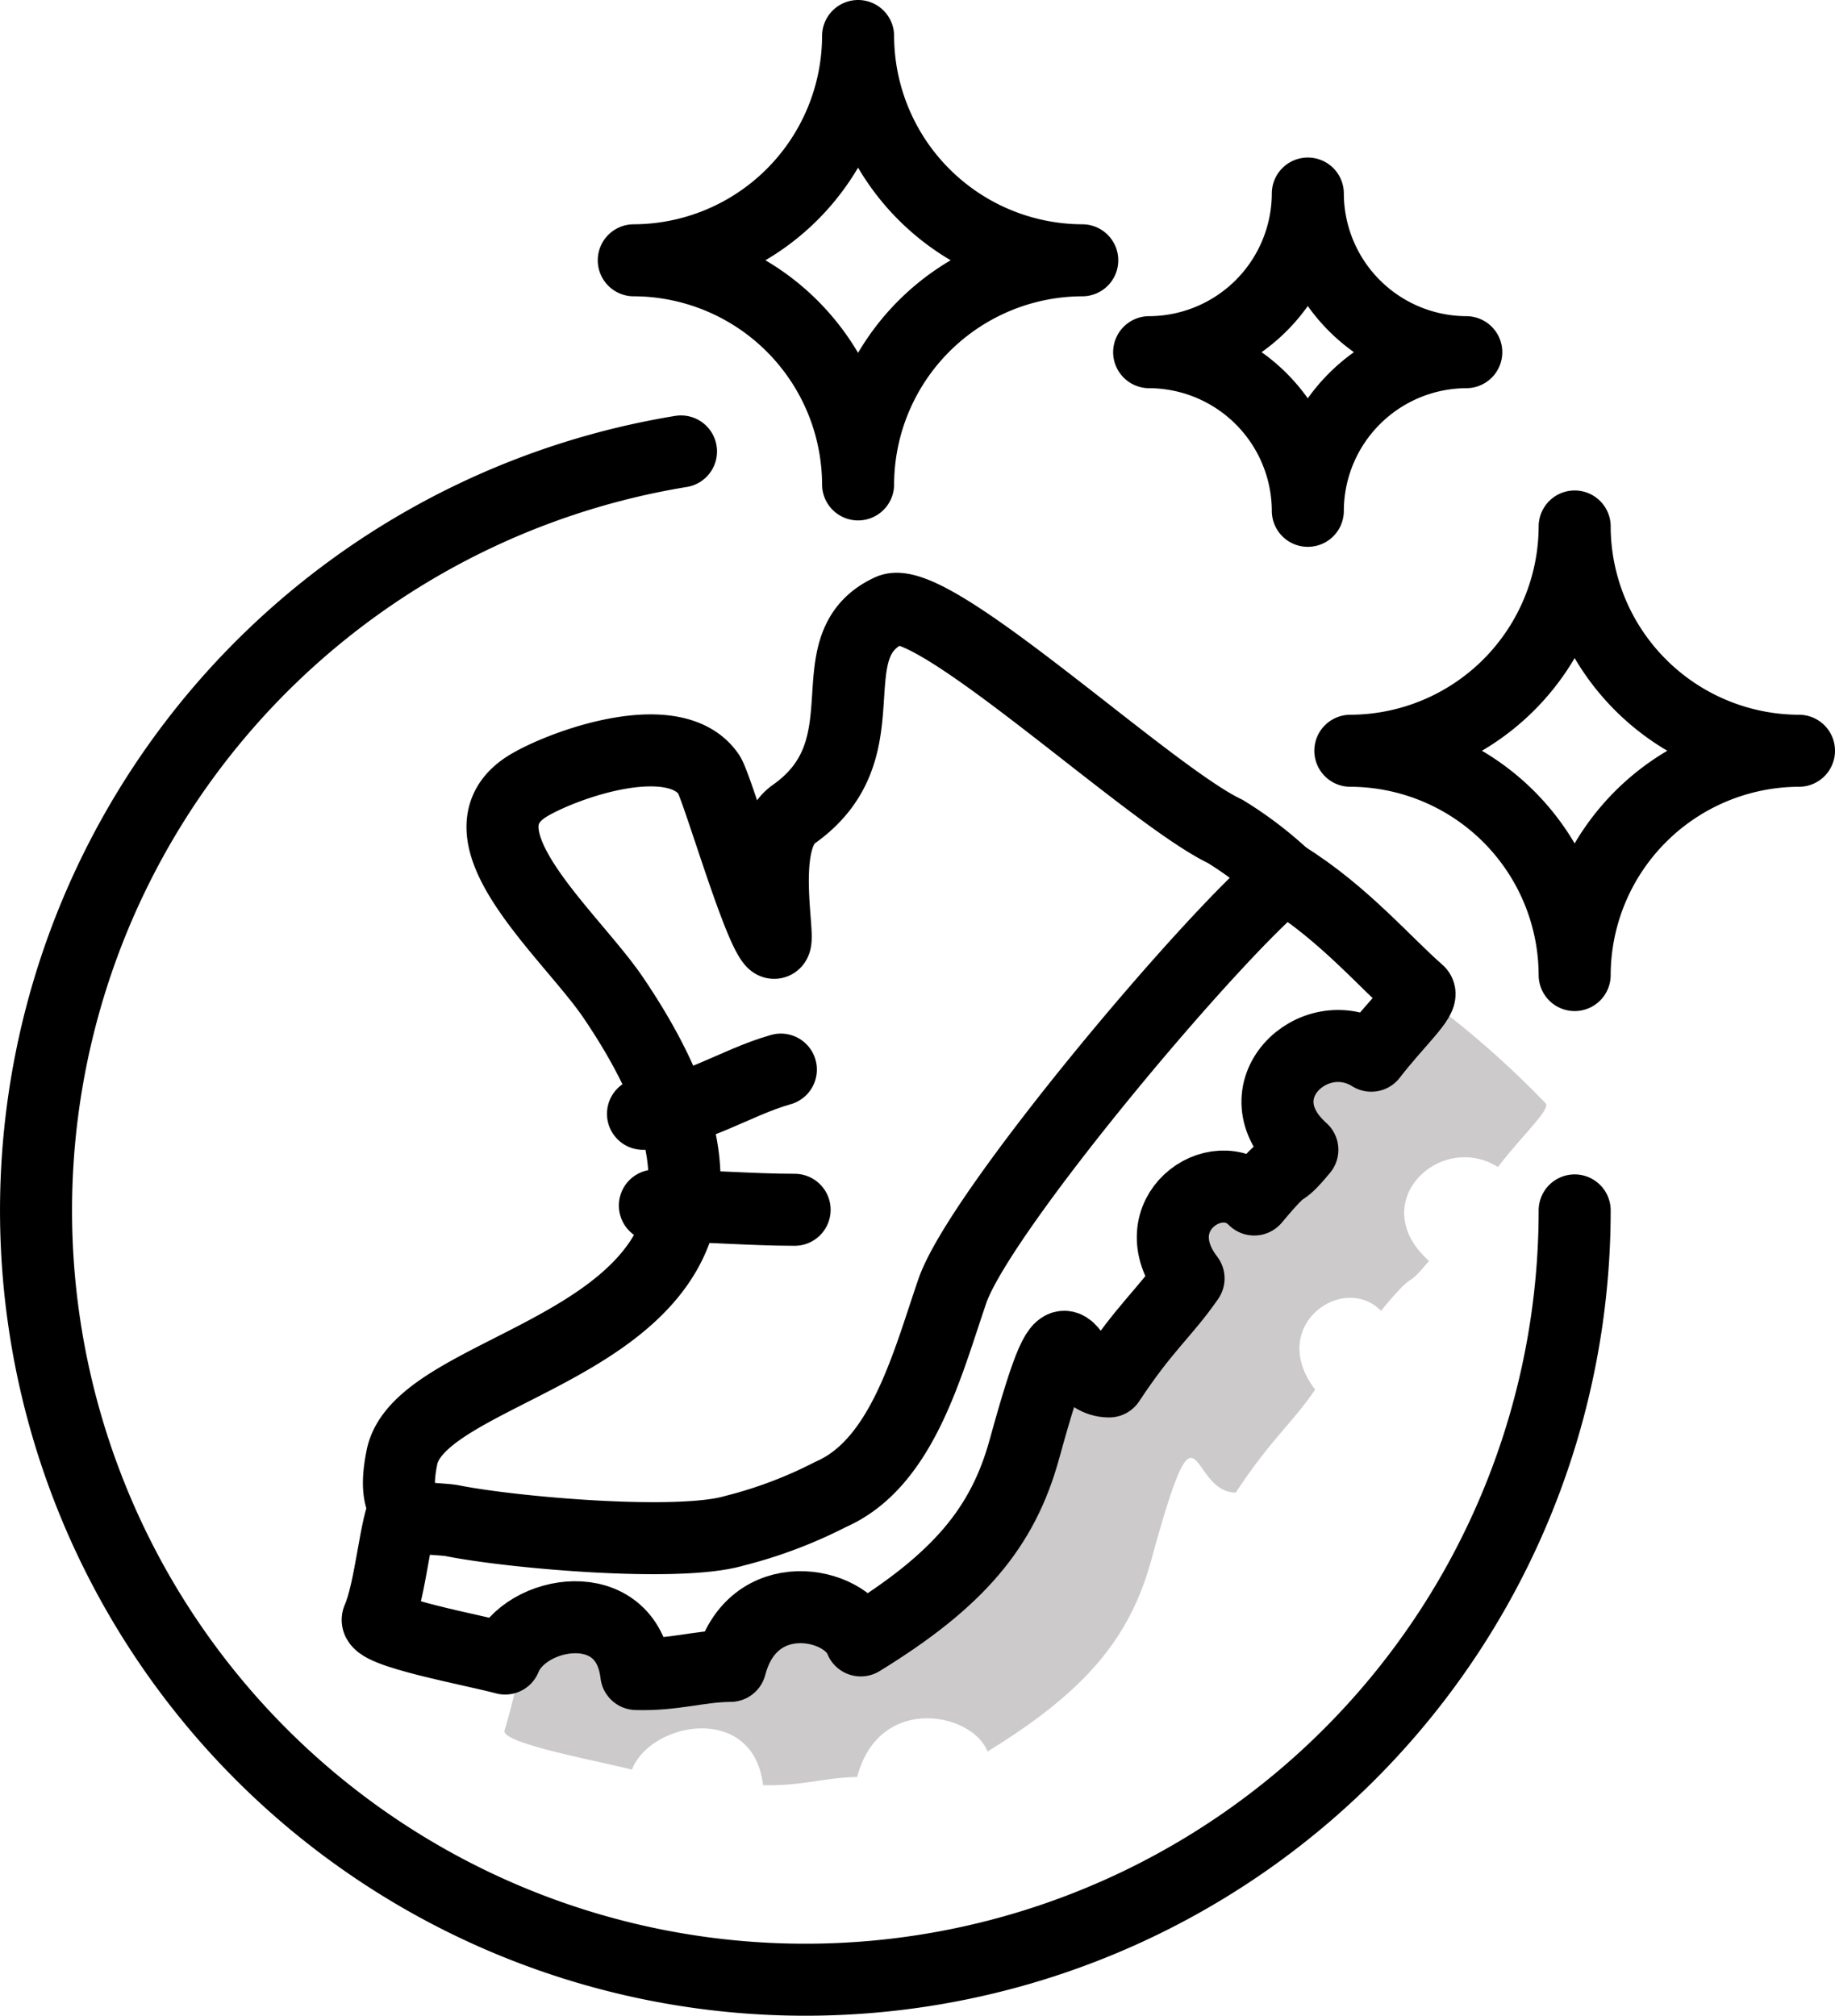
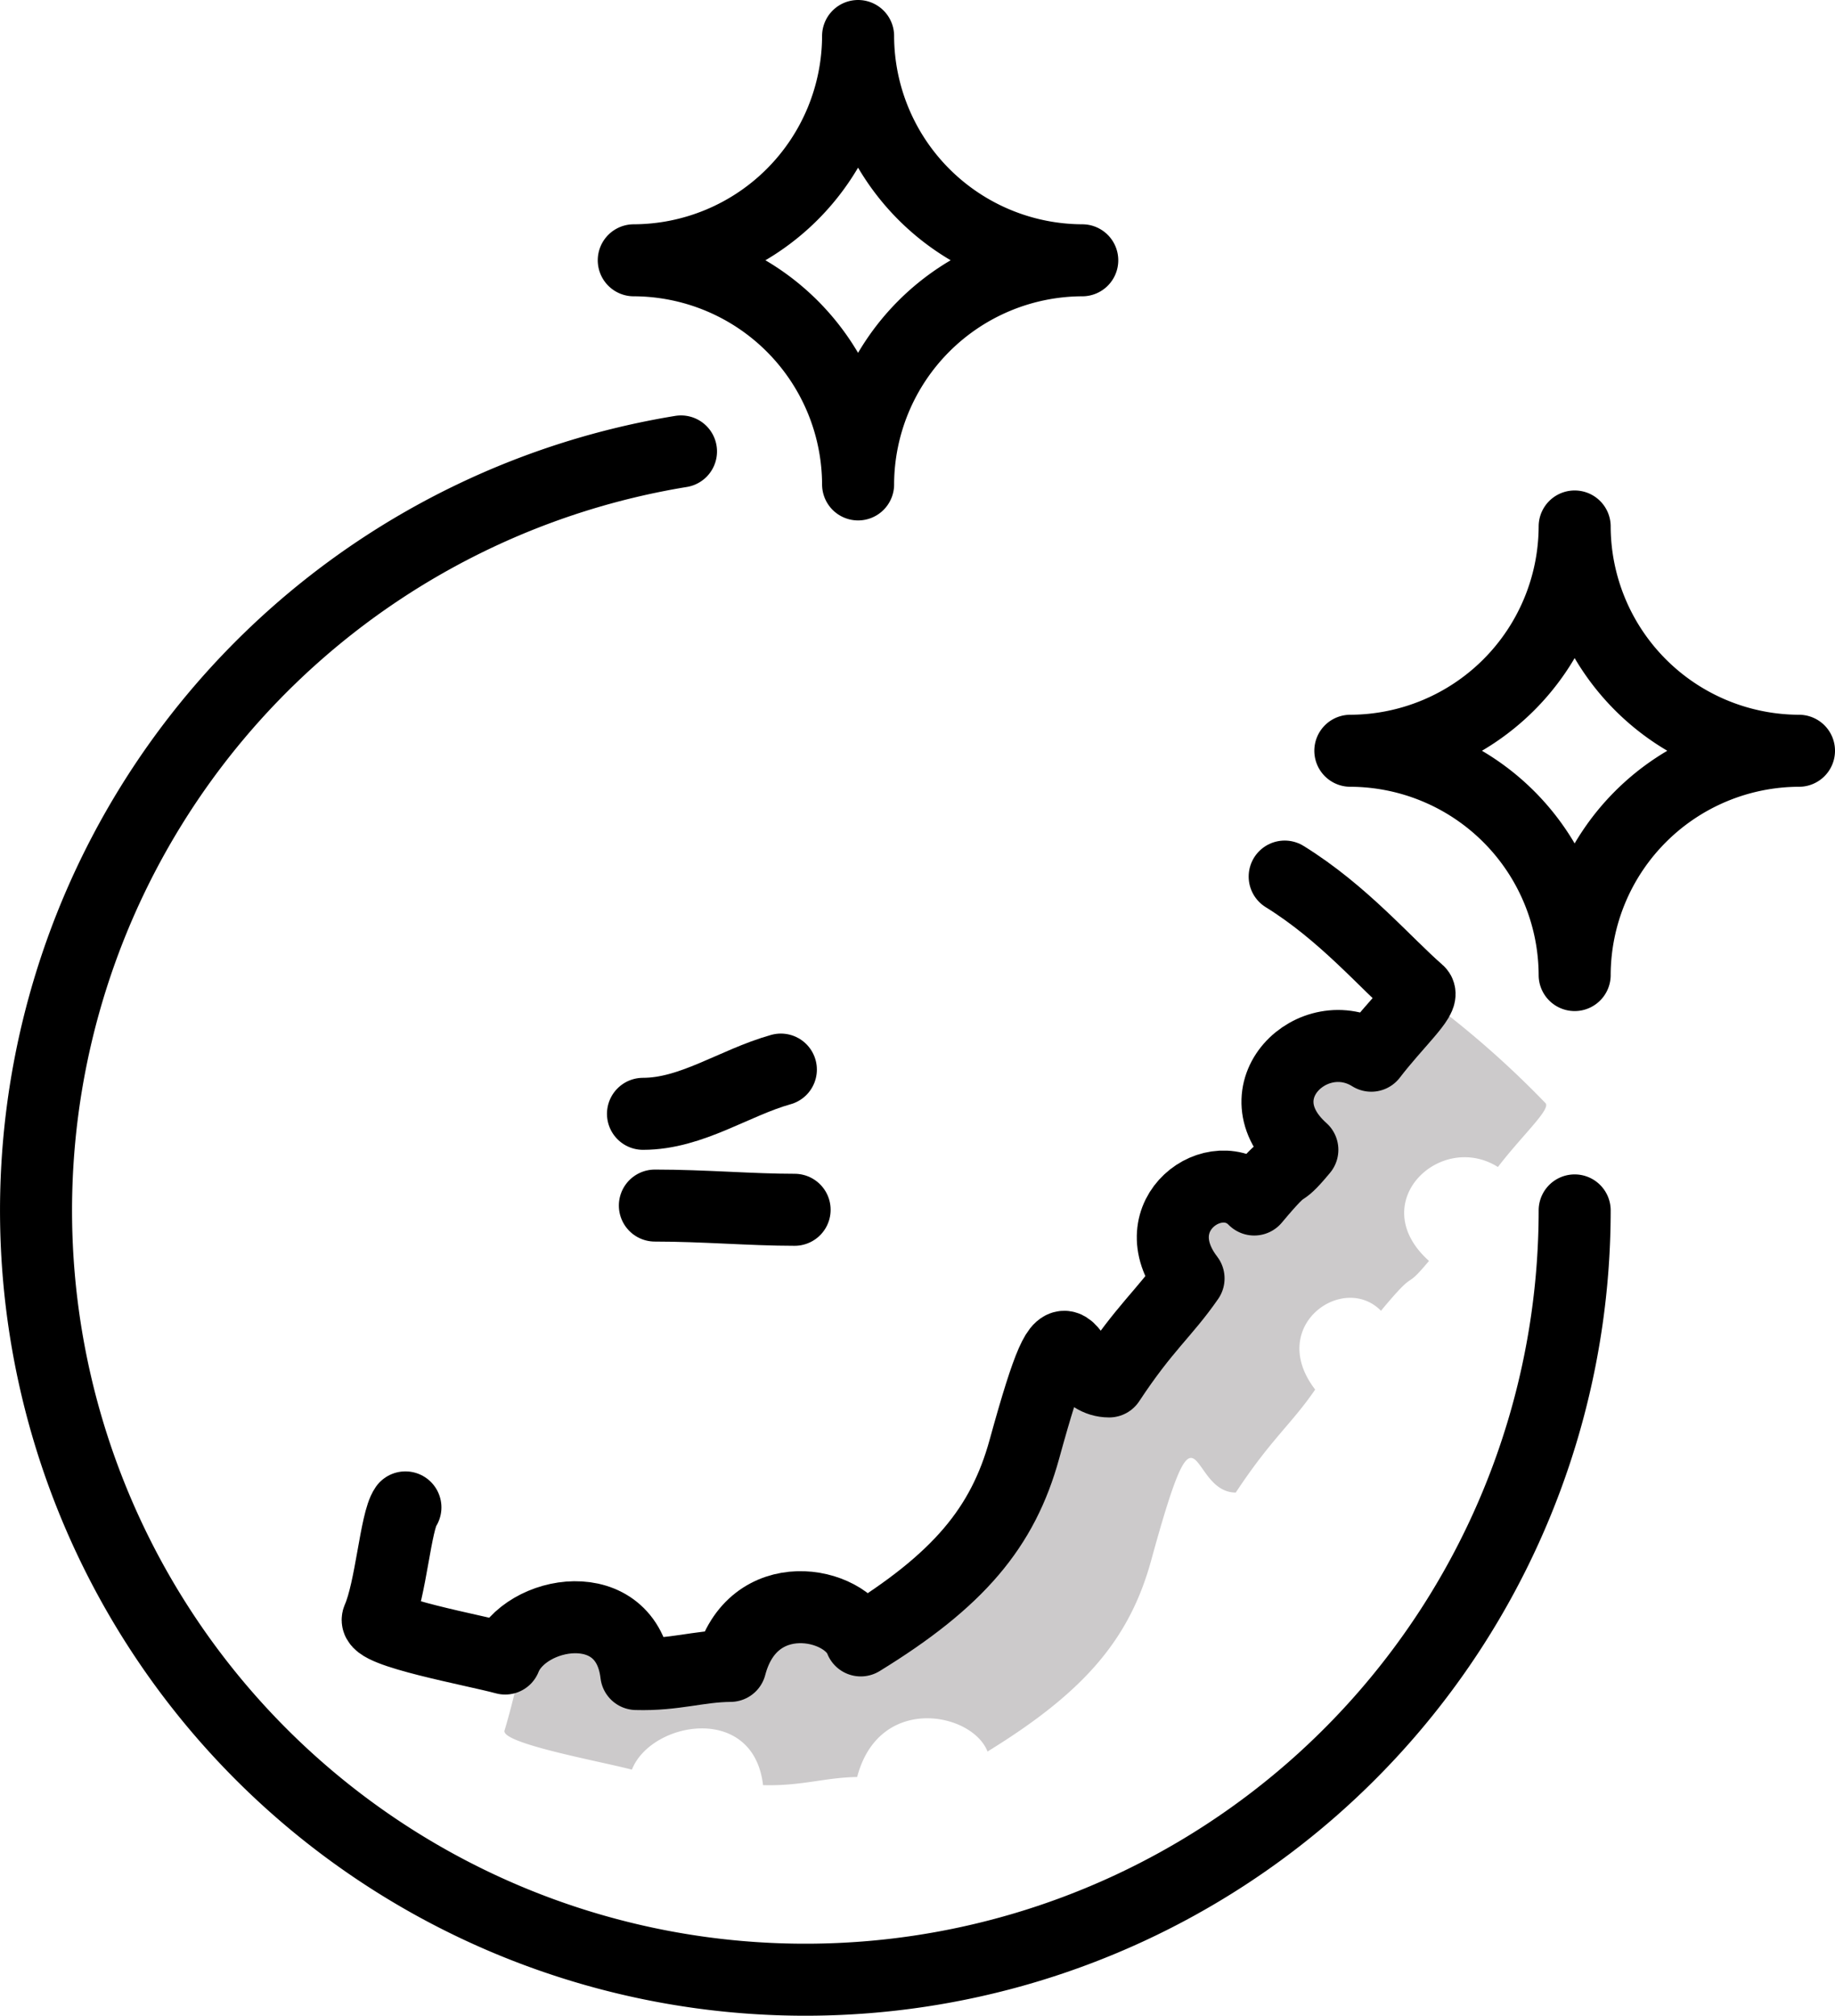
<svg xmlns="http://www.w3.org/2000/svg" width="76.435" height="83.975" viewBox="0 0 76.435 83.975">
  <g id="Health_and_Safety_Commitment" data-name="Health and Safety Commitment" transform="translate(1.5 1.5)">
    <path id="Path_1027" data-name="Path 1027" d="M69.669,62.82a39.611,39.611,0,0,1,5.522,4.76c.273.234-.944,1.328-1.973,2.67-2.409-1.511-5.567,1.5-2.871,3.913-1.126,1.354-.41.163-2,2.077-1.576-1.608-4.773.638-2.741,3.282-1,1.459-1.81,2.025-3.308,4.291-2.005,0-1.465-4.682-3.523,2.826-.9,3.269-2.761,5.47-6.817,7.963-.632-1.634-4.519-2.409-5.43,1.061-1.354.02-2.312.384-3.92.339-.4-3.425-4.669-2.663-5.463-.645-1.3-.345-5.541-1.107-5.3-1.647a30.583,30.583,0,0,0,.892-3.959c1.524-1.087,4.271-1.009,4.59,1.712,1.615.046,2.565-.326,3.92-.339.912-3.471,4.8-2.7,5.43-1.061,4.063-2.5,5.919-4.7,6.817-7.97,2.064-7.5,1.524-2.819,3.529-2.819,1.5-2.272,2.3-2.839,3.308-4.291-2.032-2.65,1.159-4.9,2.735-3.288,1.6-1.908.879-.716,2.005-2.077-2.7-2.4.462-5.424,2.871-3.913,1.022-1.335,2.246-2.429,1.973-2.663-.078-.072-.163-.143-.247-.221Z" transform="translate(-12.324 -23.133)" fill="#cccacb" fill-rule="evenodd" />
    <path id="Path_1028" data-name="Path 1028" d="M28.736,28.45A32.045,32.045,0,1,0,65.961,60.069" transform="translate(-1.87 -11.143)" fill="none" stroke="#000" stroke-linecap="round" stroke-linejoin="round" stroke-miterlimit="22.926" stroke-width="3" fill-rule="evenodd" />
-     <path id="Path_1029" data-name="Path 1029" d="M61.982,49.673C59.065,52,49.3,63.582,48.139,66.941c-1.035,3.008-2.077,7.169-5.066,8.471a18.749,18.749,0,0,1-4.017,1.517c-2.344.69-9.259.072-11.694-.41-1.029-.208-2.754.306-2.149-2.657.951-4.656,18.622-4.623,8.816-19.124-1.8-2.67-6.909-6.948-3.458-8.907,1.576-.9,6.029-2.442,7.423-.417.332.482,1.9,5.925,2.6,6.909.651.918-.742-4.063.931-5.242,3.926-2.767.762-7.013,4.017-8.51,1.745-.8,10.789,7.716,13.96,9.22a15.6,15.6,0,0,1,2.474,1.882Z" transform="translate(-9.97 -14.656)" fill="none" stroke="#000" stroke-linecap="round" stroke-linejoin="round" stroke-miterlimit="22.926" stroke-width="3" fill-rule="evenodd" />
    <path id="Path_1030" data-name="Path 1030" d="M61.507,55.65c2.448,1.517,4.187,3.588,5.58,4.8.273.234-.951,1.328-1.973,2.663-2.409-1.511-5.574,1.511-2.871,3.92-1.126,1.354-.41.163-2.005,2.071-1.576-1.608-4.766.638-2.735,3.288-1.009,1.459-1.81,2.019-3.308,4.291-2.005,0-1.465-4.682-3.529,2.819-.9,3.275-2.754,5.476-6.817,7.97-.632-1.634-4.519-2.409-5.43,1.061-1.354.013-2.305.384-3.92.339-.4-3.431-4.662-2.663-5.463-.645-1.289-.352-5.535-1.113-5.3-1.654.547-1.237.736-4.057,1.146-4.643" transform="translate(-9.495 -20.632)" fill="none" stroke="#000" stroke-linecap="round" stroke-linejoin="round" stroke-miterlimit="22.926" stroke-width="3" fill-rule="evenodd" />
    <path id="Path_1031" data-name="Path 1031" d="M46.443,68c-1.947.547-3.718,1.843-5.743,1.843" transform="translate(-15.417 -24.941)" fill="none" stroke="#000" stroke-linecap="round" stroke-linejoin="round" stroke-miterlimit="22.926" stroke-width="3" fill-rule="evenodd" />
    <path id="Path_1032" data-name="Path 1032" d="M47.281,76.876c-1.836,0-3.777-.176-5.821-.176" transform="translate(-15.682 -27.976)" fill="none" stroke="#000" stroke-linecap="round" stroke-linejoin="round" stroke-miterlimit="22.926" stroke-width="3" fill-rule="evenodd" />
-     <path id="Path_1033" data-name="Path 1033" d="M95.294,33.25h0a9.373,9.373,0,0,1-9.344,9.344h0a9.373,9.373,0,0,1,9.344,9.344h0a9.369,9.369,0,0,1,9.344-9.344h0A9.369,9.369,0,0,1,95.294,33.25Z" transform="translate(-31.203 -12.817)" fill="none" stroke="#000" stroke-linecap="round" stroke-linejoin="round" stroke-miterlimit="22.926" stroke-width="3" fill-rule="evenodd" />
-     <path id="Path_1034" data-name="Path 1034" d="M79.689,11.95h0a6.631,6.631,0,0,1-6.609,6.609h0a6.631,6.631,0,0,1,6.609,6.609h0a6.625,6.625,0,0,1,6.6-6.609h0a6.625,6.625,0,0,1-6.6-6.609Z" transform="translate(-26.713 -5.387)" fill="none" stroke="#000" stroke-linecap="round" stroke-linejoin="round" stroke-miterlimit="22.926" stroke-width="3" fill-rule="evenodd" />
+     <path id="Path_1033" data-name="Path 1033" d="M95.294,33.25h0a9.373,9.373,0,0,1-9.344,9.344h0a9.373,9.373,0,0,1,9.344,9.344h0a9.369,9.369,0,0,1,9.344-9.344h0A9.369,9.369,0,0,1,95.294,33.25" transform="translate(-31.203 -12.817)" fill="none" stroke="#000" stroke-linecap="round" stroke-linejoin="round" stroke-miterlimit="22.926" stroke-width="3" fill-rule="evenodd" />
    <path id="Path_1035" data-name="Path 1035" d="M49.454,1.87h0a9.373,9.373,0,0,1-9.344,9.344h0a9.368,9.368,0,0,1,9.344,9.337h0a9.362,9.362,0,0,1,9.337-9.337h0A9.368,9.368,0,0,1,49.454,1.87Z" transform="translate(-15.211 -1.87)" fill="none" stroke="#000" stroke-linecap="round" stroke-linejoin="round" stroke-miterlimit="22.926" stroke-width="3" fill-rule="evenodd" />
  </g>
</svg>